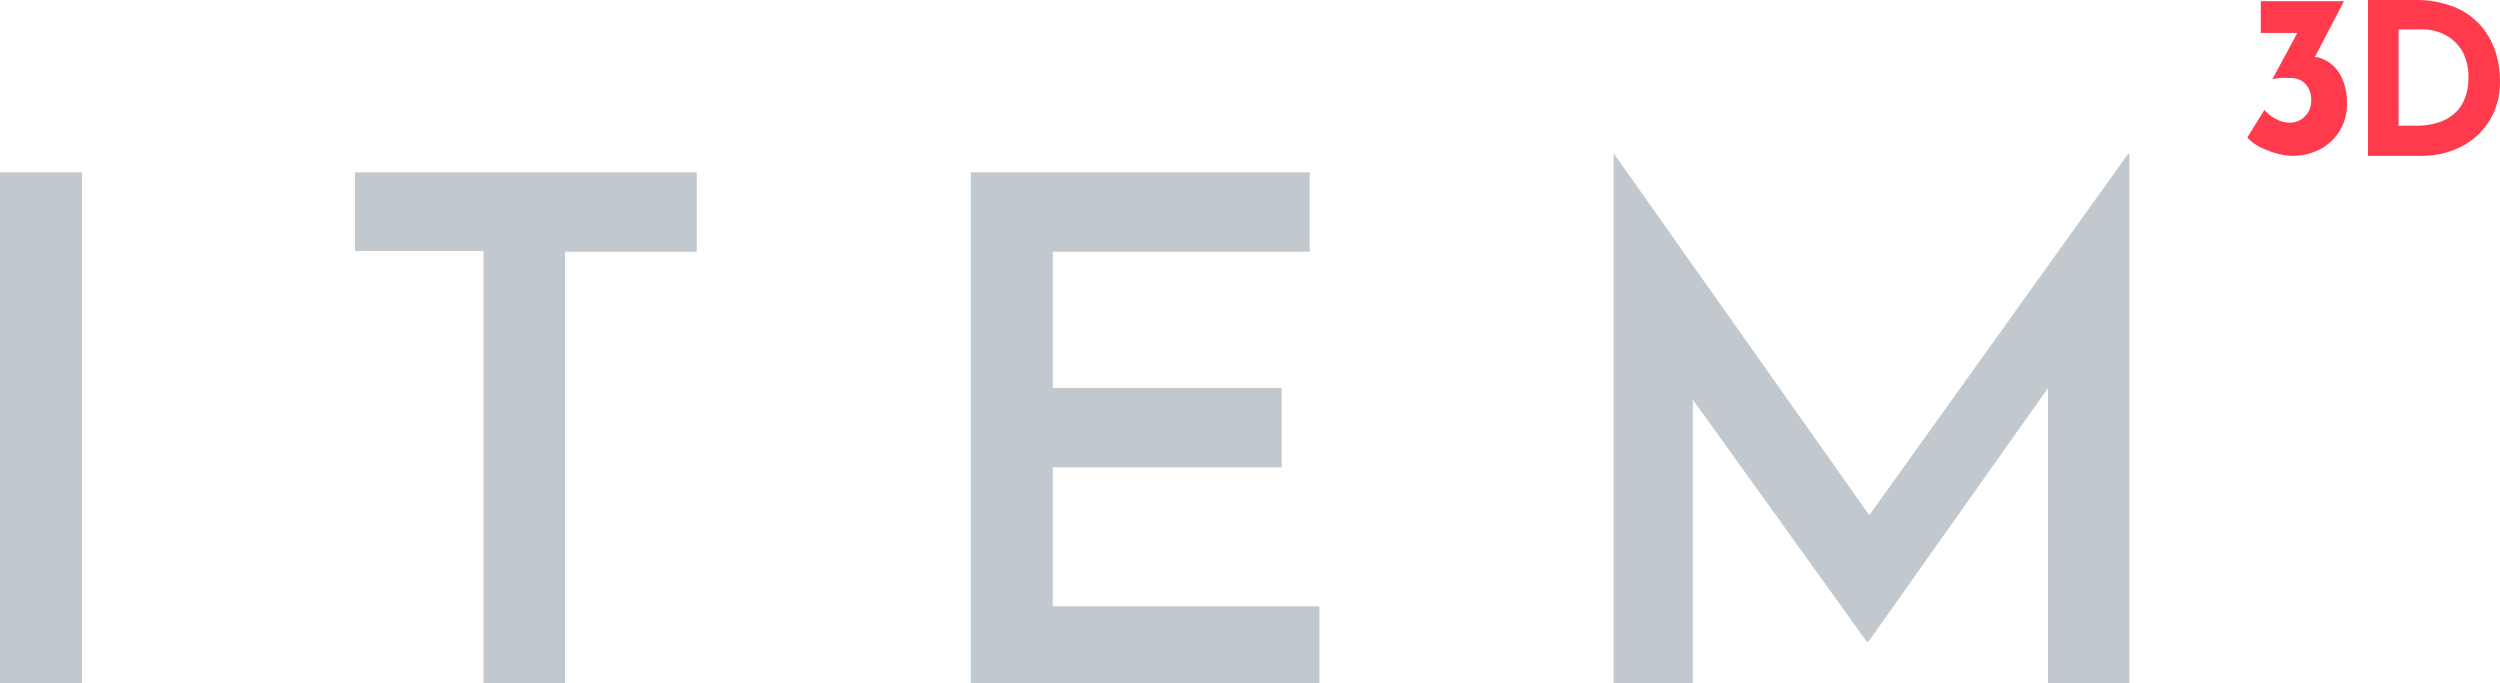
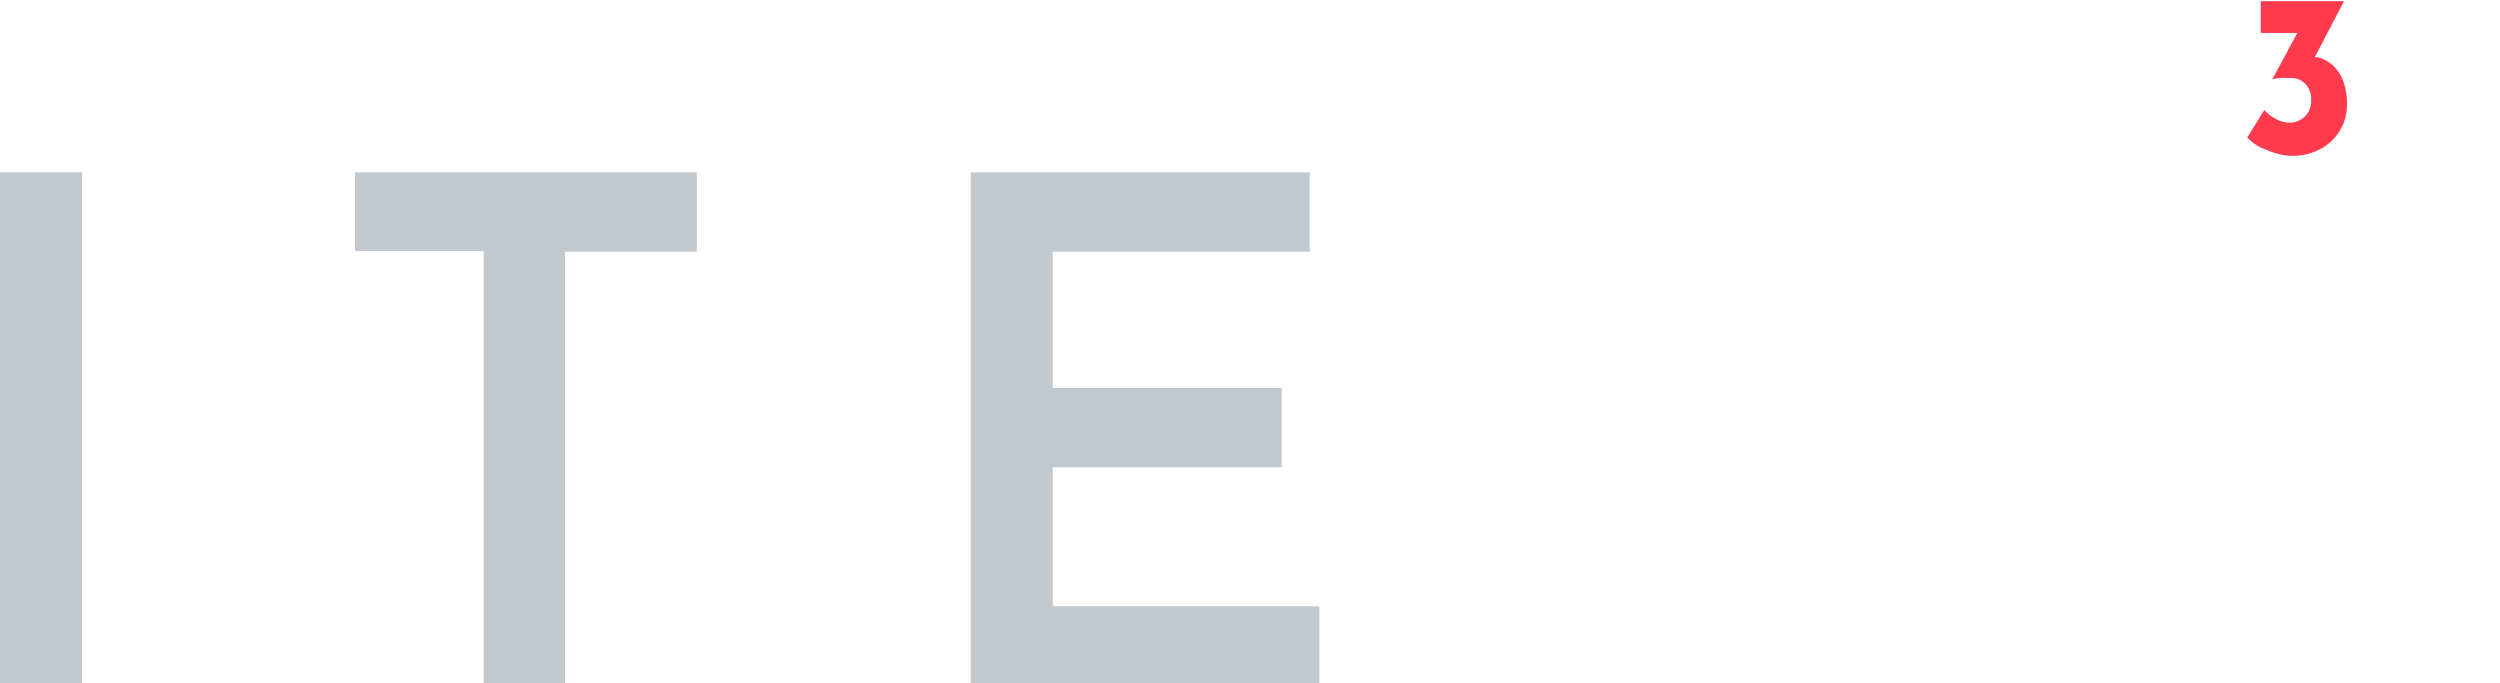
<svg xmlns="http://www.w3.org/2000/svg" id="Ebene_1" data-name="Ebene 1" viewBox="0 0 125.93 34.42">
  <path d="M3.54,10.83H7.67V36.57H3.54Z" transform="translate(-3.54 -2.15)" style="fill:#c1c8ce" />
  <path d="M21.42,10.83H38.64v4H32V36.57h-4.1V14.79H21.42Z" transform="translate(-3.54 -2.15)" style="fill:#c1c8ce" />
  <g style="isolation:isolate">
    <path d="M52.44,10.83H69.51v4H56.57v6.86H68.1v4H56.57v7H70v4H52.44Z" transform="translate(-3.54 -2.15)" style="fill:#c1c8ce" />
  </g>
-   <polygon points="107.19 7.76 94.16 25.95 81.31 7.76 81.28 7.76 81.28 34.42 85.27 34.42 85.27 20.13 94.04 32.33 94.11 32.33 103.16 19.55 103.16 34.42 107.26 34.42 107.26 7.76 107.19 7.76" style="fill:#c1c8ce" />
  <path d="M121.53,6.13A2,2,0,0,0,121,5.4a1.87,1.87,0,0,0-.73-.37l-.13,0,1.47-2.82h-4.19V3.81h1.84L118,6.15l0,0a2,2,0,0,1,.35-.07,3.51,3.51,0,0,1,.53,0,1,1,0,0,1,.79.3,1.13,1.13,0,0,1,.29.81,1.23,1.23,0,0,1-.16.63,1.14,1.14,0,0,1-.41.38,1,1,0,0,1-.5.13,1.47,1.47,0,0,1-.75-.21,1.92,1.92,0,0,1-.54-.43l-.86,1.39a2.45,2.45,0,0,0,1,.63A3.37,3.37,0,0,0,119,10a3,3,0,0,0,1.36-.31,2.52,2.52,0,0,0,1.4-2.34A3.07,3.07,0,0,0,121.53,6.13Z" transform="translate(-3.54 -2.15)" style="fill:#ff3a4c" />
-   <path d="M129.24,4.74a3.92,3.92,0,0,0-.74-1.3,3.62,3.62,0,0,0-1.34-.94,5.19,5.19,0,0,0-2-.35h-2.34V10h2.72a4.48,4.48,0,0,0,1.51-.26A3.86,3.86,0,0,0,128.3,9a3.67,3.67,0,0,0,.86-1.19,3.79,3.79,0,0,0,.31-1.57A4.94,4.94,0,0,0,129.24,4.74Zm-1.55,2.39a1.93,1.93,0,0,1-.53.75,2.33,2.33,0,0,1-.82.45,3.59,3.59,0,0,1-1.07.15h-.91V3.63h1.25a2.45,2.45,0,0,1,.65.1,2.19,2.19,0,0,1,.75.37,2.09,2.09,0,0,1,.62.74,2.83,2.83,0,0,1,.25,1.25A2.79,2.79,0,0,1,127.69,7.13Z" transform="translate(-3.54 -2.15)" style="fill:#ff3a4c" />
</svg>